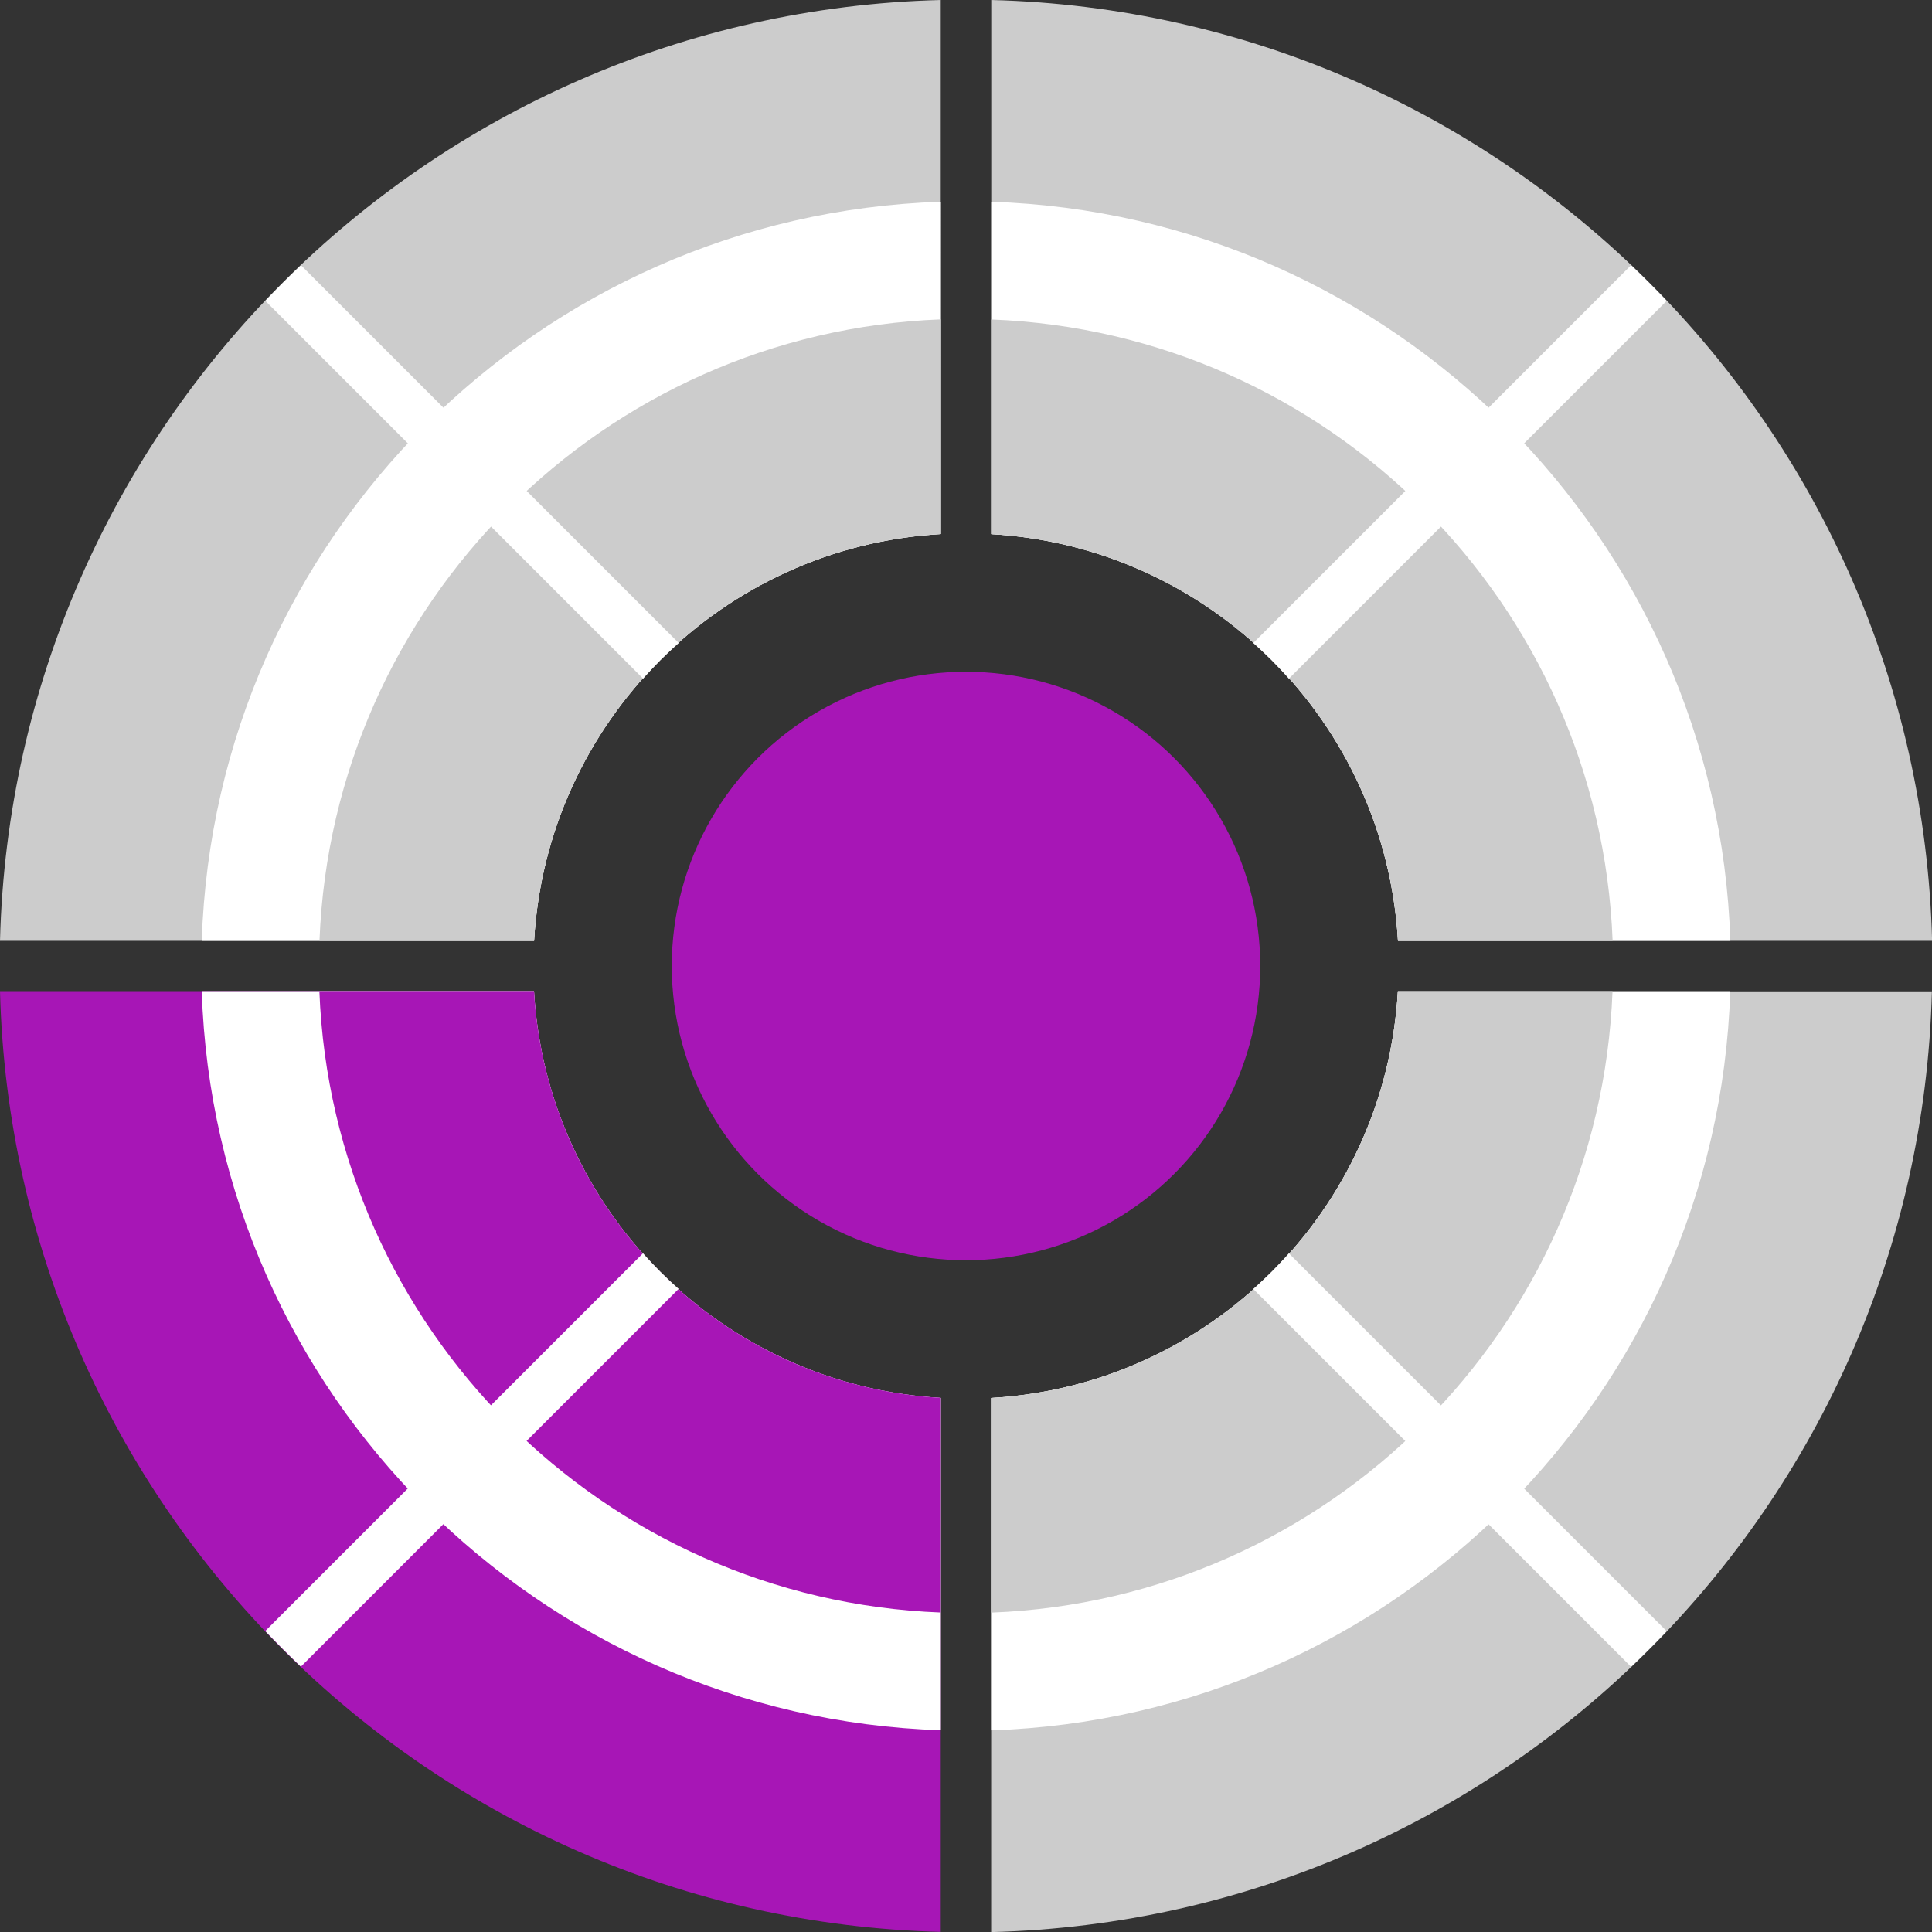
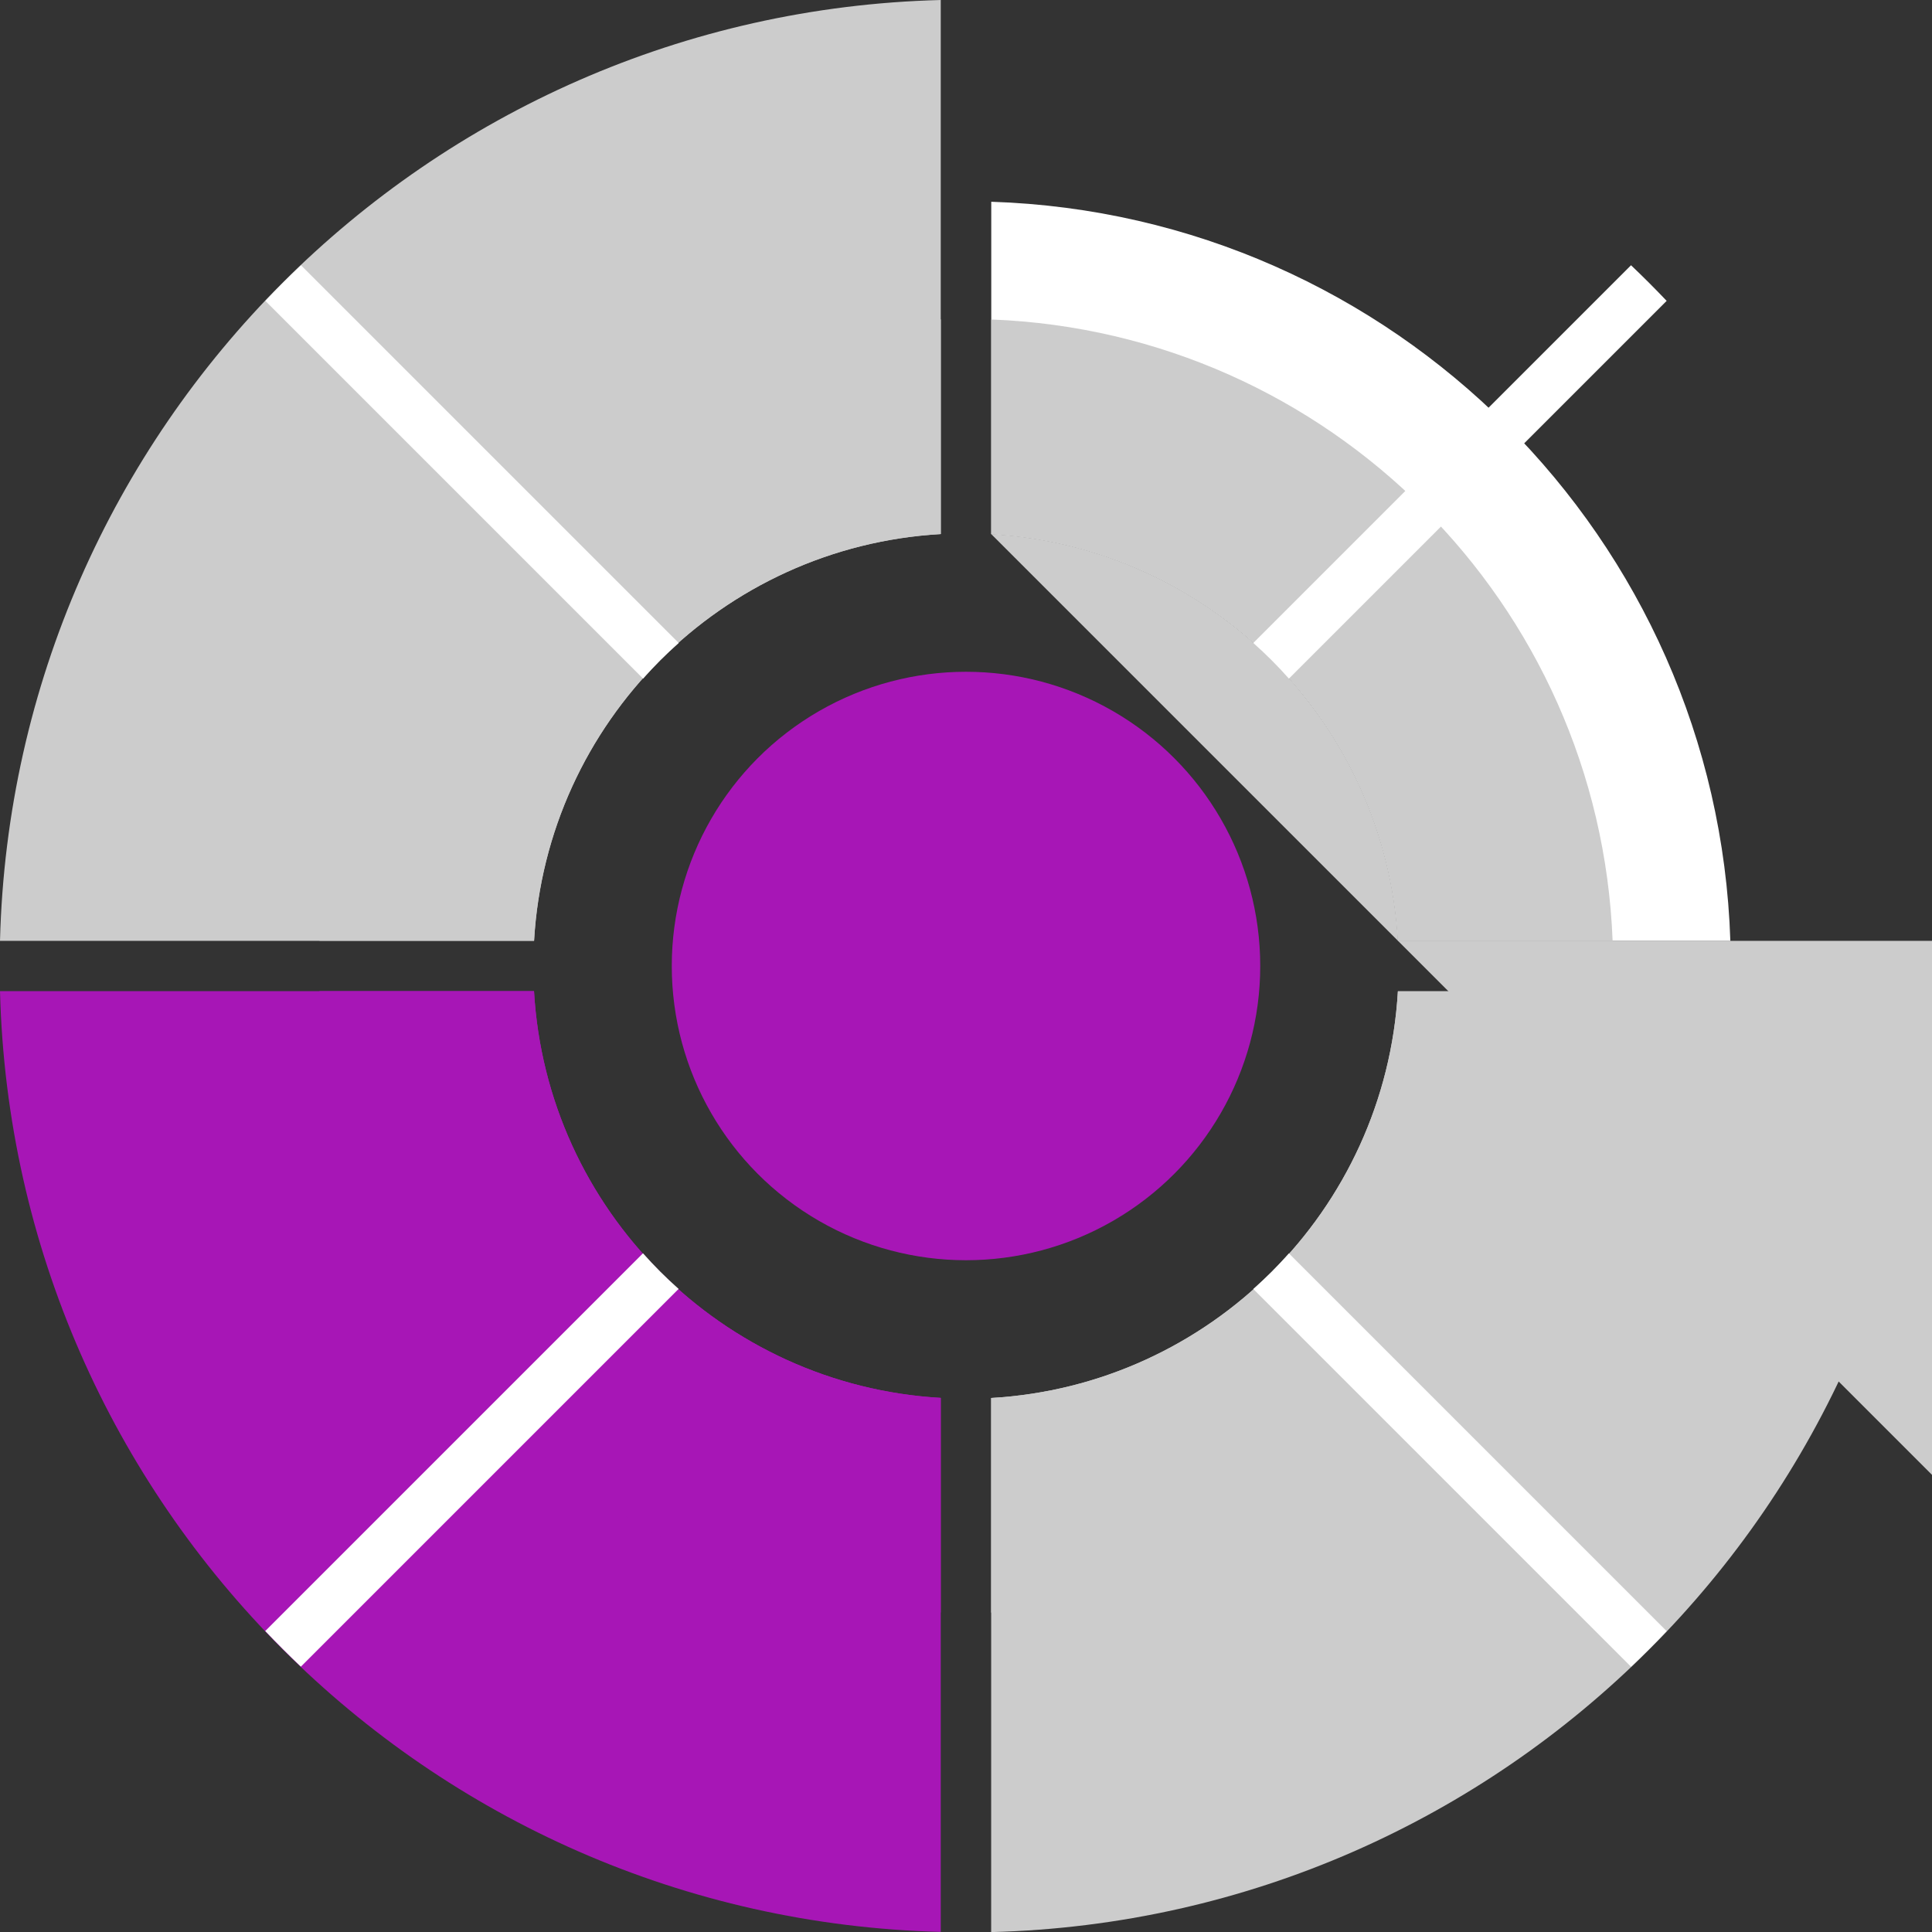
<svg xmlns="http://www.w3.org/2000/svg" viewBox="0 0 192 192">
  <rect x="0" y="0" width="192" height="192" fill="#333333" stroke="none" />
  <defs>
    <style>.cls-1{fill:#a716b6;}.cls-1,.cls-2,.cls-3{stroke-width:0px;}.cls-4{isolation:isolate;}.cls-2{fill:#ccc;}.cls-3{fill:#fff;mix-blend-mode:soft-light;}</style>
  </defs>
  <g class="cls-4">
    <g id="Layer_2">
      <g id="Steps">
        <path class="cls-2" d="M0,93.49C1.31,42.44,42.44,1.31,93.49,0v53.08c-21.75,1.25-39.17,18.67-40.42,40.42H0Z" />
        <path class="cls-1" d="M93.49,138.92c-21.75-1.25-39.17-18.67-40.42-40.42H0c1.31,51.06,42.44,92.18,93.49,93.49v-53.08Z" />
        <path class="cls-2" d="M138.92,98.51c-1.25,21.75-18.67,39.17-40.42,40.42v53.08c51.06-1.31,92.18-42.44,93.49-93.49h-53.08Z" />
-         <path class="cls-2" d="M98.51,53.08c21.75,1.25,39.17,18.67,40.42,40.42h53.08C190.69,42.44,149.56,1.31,98.51,0v53.08Z" />
-         <path class="cls-3" d="M93.49,138.92c-21.75-1.25-39.17-18.67-40.42-40.42H20.05c1.3,39.99,33.46,72.15,73.45,73.45v-33.03Z" />
-         <path class="cls-3" d="M53.08,93.49c1.25-21.75,18.67-39.17,40.42-40.42V20.05c-39.99,1.3-72.15,33.46-73.45,73.45h33.03Z" />
+         <path class="cls-2" d="M98.51,53.08c21.75,1.25,39.17,18.67,40.42,40.42h53.08v53.08Z" />
        <path class="cls-3" d="M98.51,53.08c21.75,1.25,39.17,18.67,40.42,40.42h33.03c-1.3-39.99-33.46-72.15-73.45-73.45v33.03Z" />
-         <path class="cls-3" d="M138.92,98.51c-1.25,21.75-18.67,39.17-40.42,40.42v33.03c39.99-1.3,72.15-33.46,73.45-73.45h-33.03Z" />
        <path class="cls-1" d="M93.49,138.92c-21.75-1.25-39.17-18.67-40.42-40.42h-21.33c1.29,33.53,28.22,60.46,61.75,61.75v-21.33Z" />
        <path class="cls-2" d="M53.08,93.49c1.25-21.75,18.67-39.17,40.42-40.42v-21.33c-33.53,1.29-60.46,28.22-61.75,61.75h21.33Z" />
        <path class="cls-2" d="M138.92,98.51c-1.25,21.75-18.67,39.17-40.42,40.42v21.33c33.53-1.29,60.46-28.22,61.75-61.75h-21.33Z" />
        <path class="cls-2" d="M98.51,53.08c21.75,1.25,39.17,18.67,40.42,40.42h21.33c-1.29-33.53-28.22-60.46-61.75-61.75v21.33Z" />
        <path class="cls-3" d="M26.36,162.09l37.54-37.54c1.11,1.25,2.29,2.43,3.54,3.54l-37.54,37.54c-1.21-1.15-2.39-2.33-3.54-3.54ZM124.55,63.9c1.25,1.11,2.43,2.29,3.54,3.54l37.54-37.54c-1.15-1.21-2.33-2.39-3.54-3.54l-37.54,37.54ZM67.45,63.9L29.91,26.36c-1.21,1.15-2.39,2.33-3.54,3.54l37.54,37.54c1.11-1.25,2.29-2.43,3.54-3.54ZM124.55,128.1l37.54,37.54c1.21-1.15,2.39-2.33,3.54-3.54l-37.54-37.54c-1.11,1.25-2.29,2.43-3.54,3.54Z" />
        <circle class="cls-1" cx="96" cy="96" r="29.24" />
      </g>
    </g>
  </g>
</svg>